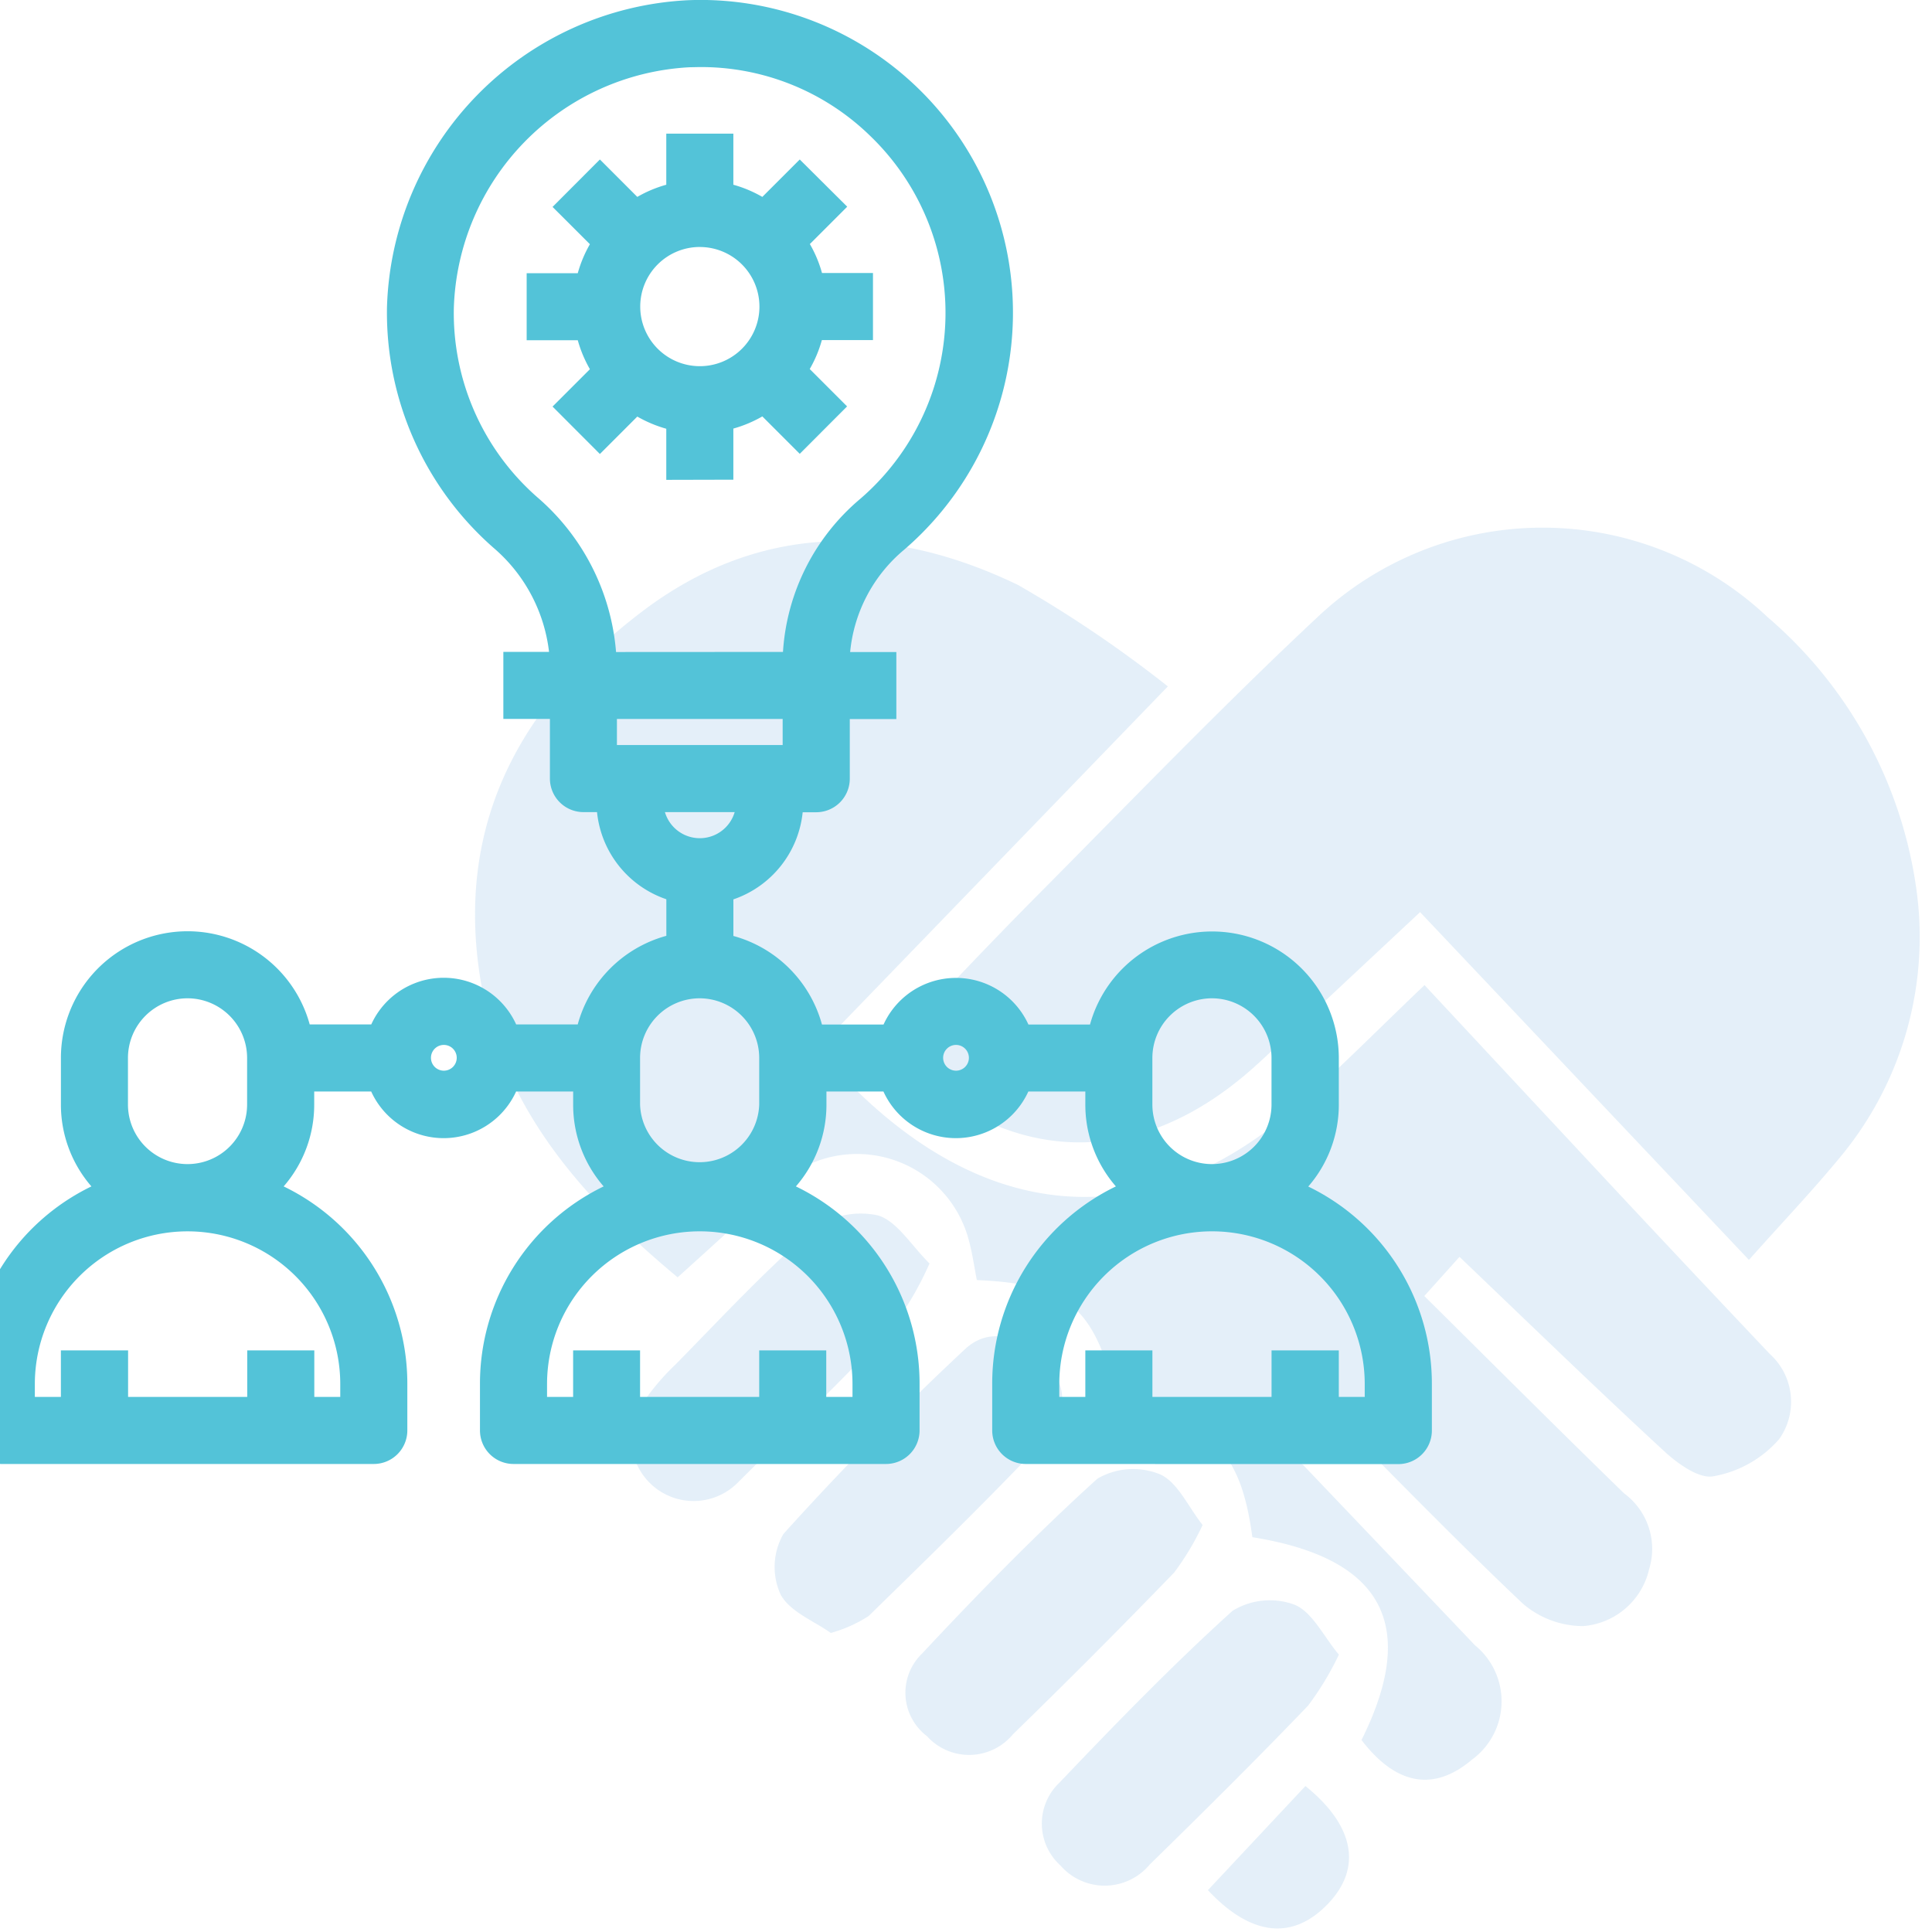
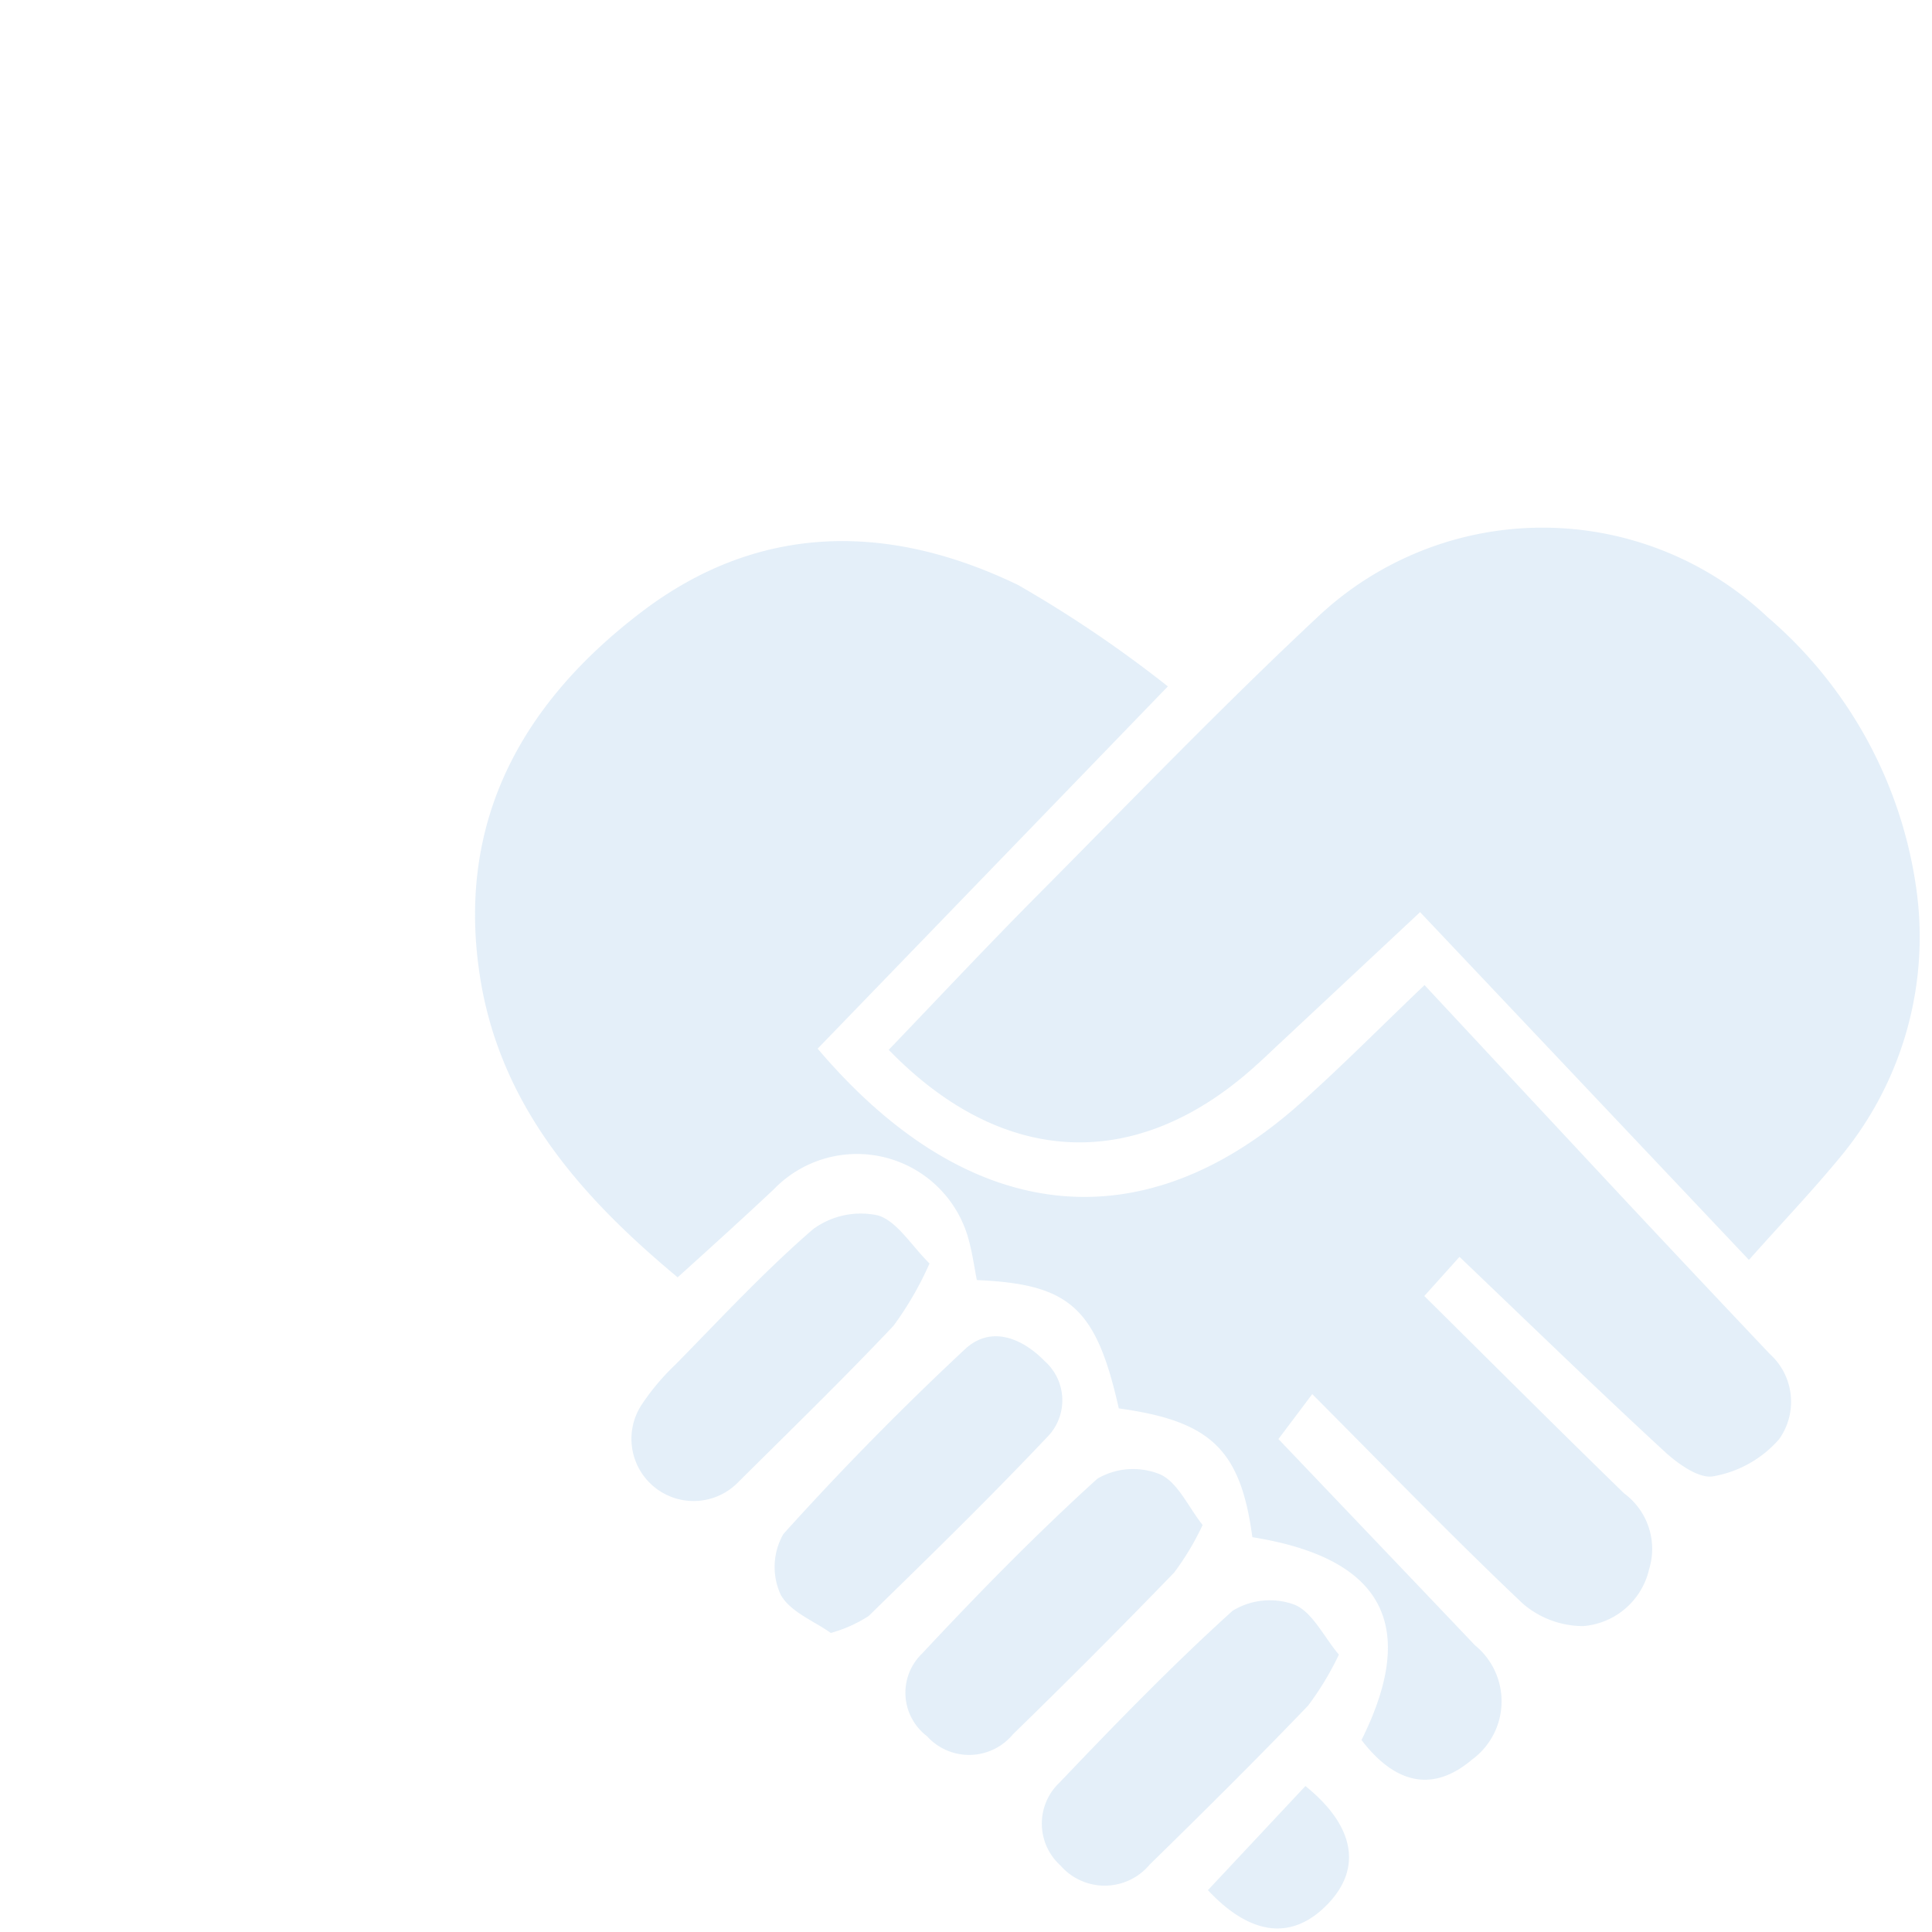
<svg xmlns="http://www.w3.org/2000/svg" width="60" height="60" viewBox="0 0 60 60">
  <defs>
    <clipPath id="a">
      <rect width="60" height="60" transform="translate(1411 802)" fill="none" />
    </clipPath>
  </defs>
  <g transform="translate(-1411 -802)" clip-path="url(#a)">
    <g transform="translate(0 0.5)">
      <g transform="translate(342.772 -45.706)" opacity="0.204">
        <path d="M74,103.036c-.365-2.725-1.294-3.606-4.148-4-.7-3.121-1.516-3.862-4.408-3.985-.083-.418-.141-.85-.257-1.266a3.591,3.591,0,0,0-6.05-1.552c-.965.907-1.952,1.8-2.985,2.733-2.927-2.439-5.583-5.33-6.168-9.537-.669-4.752,1.418-8.365,5.048-11.128,3.651-2.782,7.692-2.769,11.693-.836a37.942,37.942,0,0,1,4.651,3.149L60.5,87.864c4.8,5.658,10.221,5.946,14.966,1.718,1.31-1.168,2.543-2.417,3.881-3.692,2.128,2.284,4.2,4.508,6.271,6.727q2.22,2.371,4.452,4.729a2,2,0,0,1,.289,2.646,3.516,3.516,0,0,1-2.034,1.151c-.442.091-1.1-.379-1.516-.76-2.12-1.956-4.19-3.966-6.376-6.053l-1.093,1.216c2.094,2.073,4.135,4.116,6.205,6.129a2.141,2.141,0,0,1,.777,2.354,2.283,2.283,0,0,1-2.057,1.768,2.874,2.874,0,0,1-1.873-.705c-2.18-2.066-4.27-4.229-6.532-6.5L74.81,99.988l4.694,4.923,1.409,1.481a2.245,2.245,0,0,1-.088,3.549c-1.186,1.006-2.359.8-3.435-.606C79.166,105.769,78.063,103.685,74,103.036Z" transform="translate(1033.121 791.909)" fill="#7bb1e0" />
        <path d="M157.031,79.743c1.542-1.606,3.067-3.237,4.639-4.817,2.878-2.9,5.714-5.849,8.7-8.642a10.179,10.179,0,0,1,13.954.02,13.589,13.589,0,0,1,4.623,8.46,10.7,10.7,0,0,1-2.288,8.215c-.906,1.109-1.9,2.148-2.913,3.288l-10.213-10.8-4.267,3.989c-.268.246-.525.5-.791.737C164.793,83.56,160.609,83.429,157.031,79.743Zm1.266,6.639a10.271,10.271,0,0,1-1.121,1.935c-1.564,1.655-3.2,3.245-4.817,4.851a1.931,1.931,0,0,1-3.015-2.382,7.251,7.251,0,0,1,1.071-1.275c1.4-1.425,2.765-2.9,4.27-4.2a2.5,2.5,0,0,1,2.007-.426C157.278,85.054,157.724,85.808,158.3,86.381Zm-3.064,11.472c-.508-.367-1.275-.658-1.562-1.2a2.065,2.065,0,0,1,.088-1.873q2.692-2.987,5.639-5.739c.8-.749,1.773-.352,2.473.365a1.626,1.626,0,0,1,.056,2.389c-1.789,1.894-3.657,3.712-5.521,5.532A4.263,4.263,0,0,1,155.232,97.853ZM166.779,94.5a8.2,8.2,0,0,1-.887,1.481q-2.465,2.549-5.006,5.022a1.763,1.763,0,0,1-2.668.054,1.69,1.69,0,0,1-.151-2.564c1.75-1.873,3.546-3.709,5.442-5.429a2.2,2.2,0,0,1,1.955-.134C166.01,93.179,166.33,93.933,166.779,94.5Zm4.233,4.024a9.128,9.128,0,0,1-.961,1.59c-1.606,1.673-3.258,3.311-4.918,4.935a1.819,1.819,0,0,1-2.769.025,1.752,1.752,0,0,1-.024-2.579c1.74-1.825,3.5-3.64,5.369-5.33a2.213,2.213,0,0,1,1.936-.185C170.19,97.211,170.539,97.963,171.012,98.528Zm-1.04,4.083c1.523,1.228,1.752,2.531.731,3.625-1.092,1.17-2.4,1.064-3.759-.391Z" transform="translate(938.797 800.066)" fill="#7bb1e0" />
      </g>
      <g transform="translate(1254.878 373.473)">
        <g transform="translate(155.122 428.027)">
-           <path d="M187.978,473.492a1.042,1.042,0,0,1-1.042-1.039v-1.446a6.8,6.8,0,0,1,3.841-6.135,3.864,3.864,0,0,1-.949-2.542v-.405h-1.77a2.472,2.472,0,0,1-4.5,0h-1.77v.405a3.861,3.861,0,0,1-.949,2.542,6.8,6.8,0,0,1,3.841,6.135v1.446a1.042,1.042,0,0,1-1.041,1.039H172.069a1.042,1.042,0,0,1-1.041-1.039v-1.446a6.8,6.8,0,0,1,3.841-6.135,3.859,3.859,0,0,1-.947-2.542v-.405H172.15a2.472,2.472,0,0,1-4.5,0h-1.77v.405a3.864,3.864,0,0,1-.949,2.542,6.8,6.8,0,0,1,3.841,6.135v1.446a1.042,1.042,0,0,1-1.042,1.039H156.164a1.042,1.042,0,0,1-1.042-1.039v-1.446a6.8,6.8,0,0,1,3.839-6.135,3.867,3.867,0,0,1-.947-2.542v-1.448a3.933,3.933,0,0,1,7.726-1.041h1.912a2.472,2.472,0,0,1,4.5,0h1.912a3.928,3.928,0,0,1,2.752-2.751v-1.136a3.2,3.2,0,0,1-2.153-2.706h-.421a1.043,1.043,0,0,1-1.042-1.041v-1.853h-1.446v-2.082h1.419a5.012,5.012,0,0,0-1.723-3.231,9.713,9.713,0,0,1-3.31-7.475,9.841,9.841,0,0,1,9.318-9.531c.141-.006.286-.01.431-.01A9.711,9.711,0,0,1,184.2,445.1a4.719,4.719,0,0,0-1.676,3.176h1.435v2.082h-1.446v1.853a1.043,1.043,0,0,1-1.042,1.041h-.421a3.205,3.205,0,0,1-2.152,2.706v1.136a3.925,3.925,0,0,1,2.751,2.751h1.912a2.472,2.472,0,0,1,4.5,0h1.912a3.934,3.934,0,0,1,7.727,1.041v1.448a3.869,3.869,0,0,1-.949,2.542,6.8,6.8,0,0,1,3.839,6.135v1.446a1.042,1.042,0,0,1-1.041,1.039Zm10.527-2.082v-.4a4.743,4.743,0,1,0-9.486,0v.4h.809v-1.446h2.083v1.446h3.7v-1.446H197.7v1.446Zm-15.908,0v-.4a4.743,4.743,0,1,0-9.486,0v.4h.81v-1.446H176v1.446h3.7v-1.446h2.082v1.446Zm-15.908,0v-.4a4.742,4.742,0,1,0-9.485,0v.4h.809v-1.446H160.1v1.446h3.7v-1.446h2.083v1.446Zm27.072-12.38a1.853,1.853,0,0,0-1.851,1.851v1.448a1.85,1.85,0,0,0,3.7,0v-1.448A1.853,1.853,0,0,0,193.762,459.03Zm-15.906,0A1.853,1.853,0,0,0,176,460.882v1.448a1.851,1.851,0,0,0,3.7,0v-1.448A1.854,1.854,0,0,0,177.856,459.03Zm-15.909,0a1.853,1.853,0,0,0-1.85,1.851v1.448a1.85,1.85,0,0,0,3.7,0v-1.448A1.853,1.853,0,0,0,161.947,459.03Zm23.861,1.448a.4.4,0,1,0,.405.4A.4.4,0,0,0,185.808,460.478Zm-15.906,0a.4.4,0,1,0,.405.4A.4.4,0,0,0,169.9,460.478Zm6.871-7.23a1.129,1.129,0,0,0,2.166,0Zm3.656-2.083v-.81h-5.147v.81Zm.01-2.892a6.769,6.769,0,0,1,2.4-4.754,7.625,7.625,0,0,0,.3-11.28,7.522,7.522,0,0,0-5.312-2.129l-.294.006a7.731,7.731,0,0,0-7.316,7.489,7.607,7.607,0,0,0,2.6,5.871,7.085,7.085,0,0,1,2.438,4.8Z" transform="translate(-155.122 -428.027)" fill="#53c3d8" />
-         </g>
+           </g>
        <g transform="translate(172.476 432.17)">
-           <path d="M170.381,441.393v-1.587a3.955,3.955,0,0,1-.9-.378l-1.162,1.162-1.47-1.473,1.16-1.16a3.932,3.932,0,0,1-.377-.9h-1.587v-2.082h1.587a3.913,3.913,0,0,1,.377-.9l-1.16-1.158,1.47-1.473,1.162,1.162a3.87,3.87,0,0,1,.9-.378v-1.586h2.083v1.586a3.869,3.869,0,0,1,.9.378l1.162-1.162L176,432.91l-1.16,1.16a3.823,3.823,0,0,1,.377.9H176.8v2.082h-1.587a3.853,3.853,0,0,1-.377.9l1.16,1.16-1.47,1.473-1.162-1.162a3.924,3.924,0,0,1-.9.378v1.587Zm1.042-7.232a1.851,1.851,0,1,0,1.851,1.851A1.852,1.852,0,0,0,171.423,434.162Z" transform="translate(-166.043 -430.634)" fill="#53c3d8" />
-         </g>
+           </g>
      </g>
    </g>
  </g>
</svg>